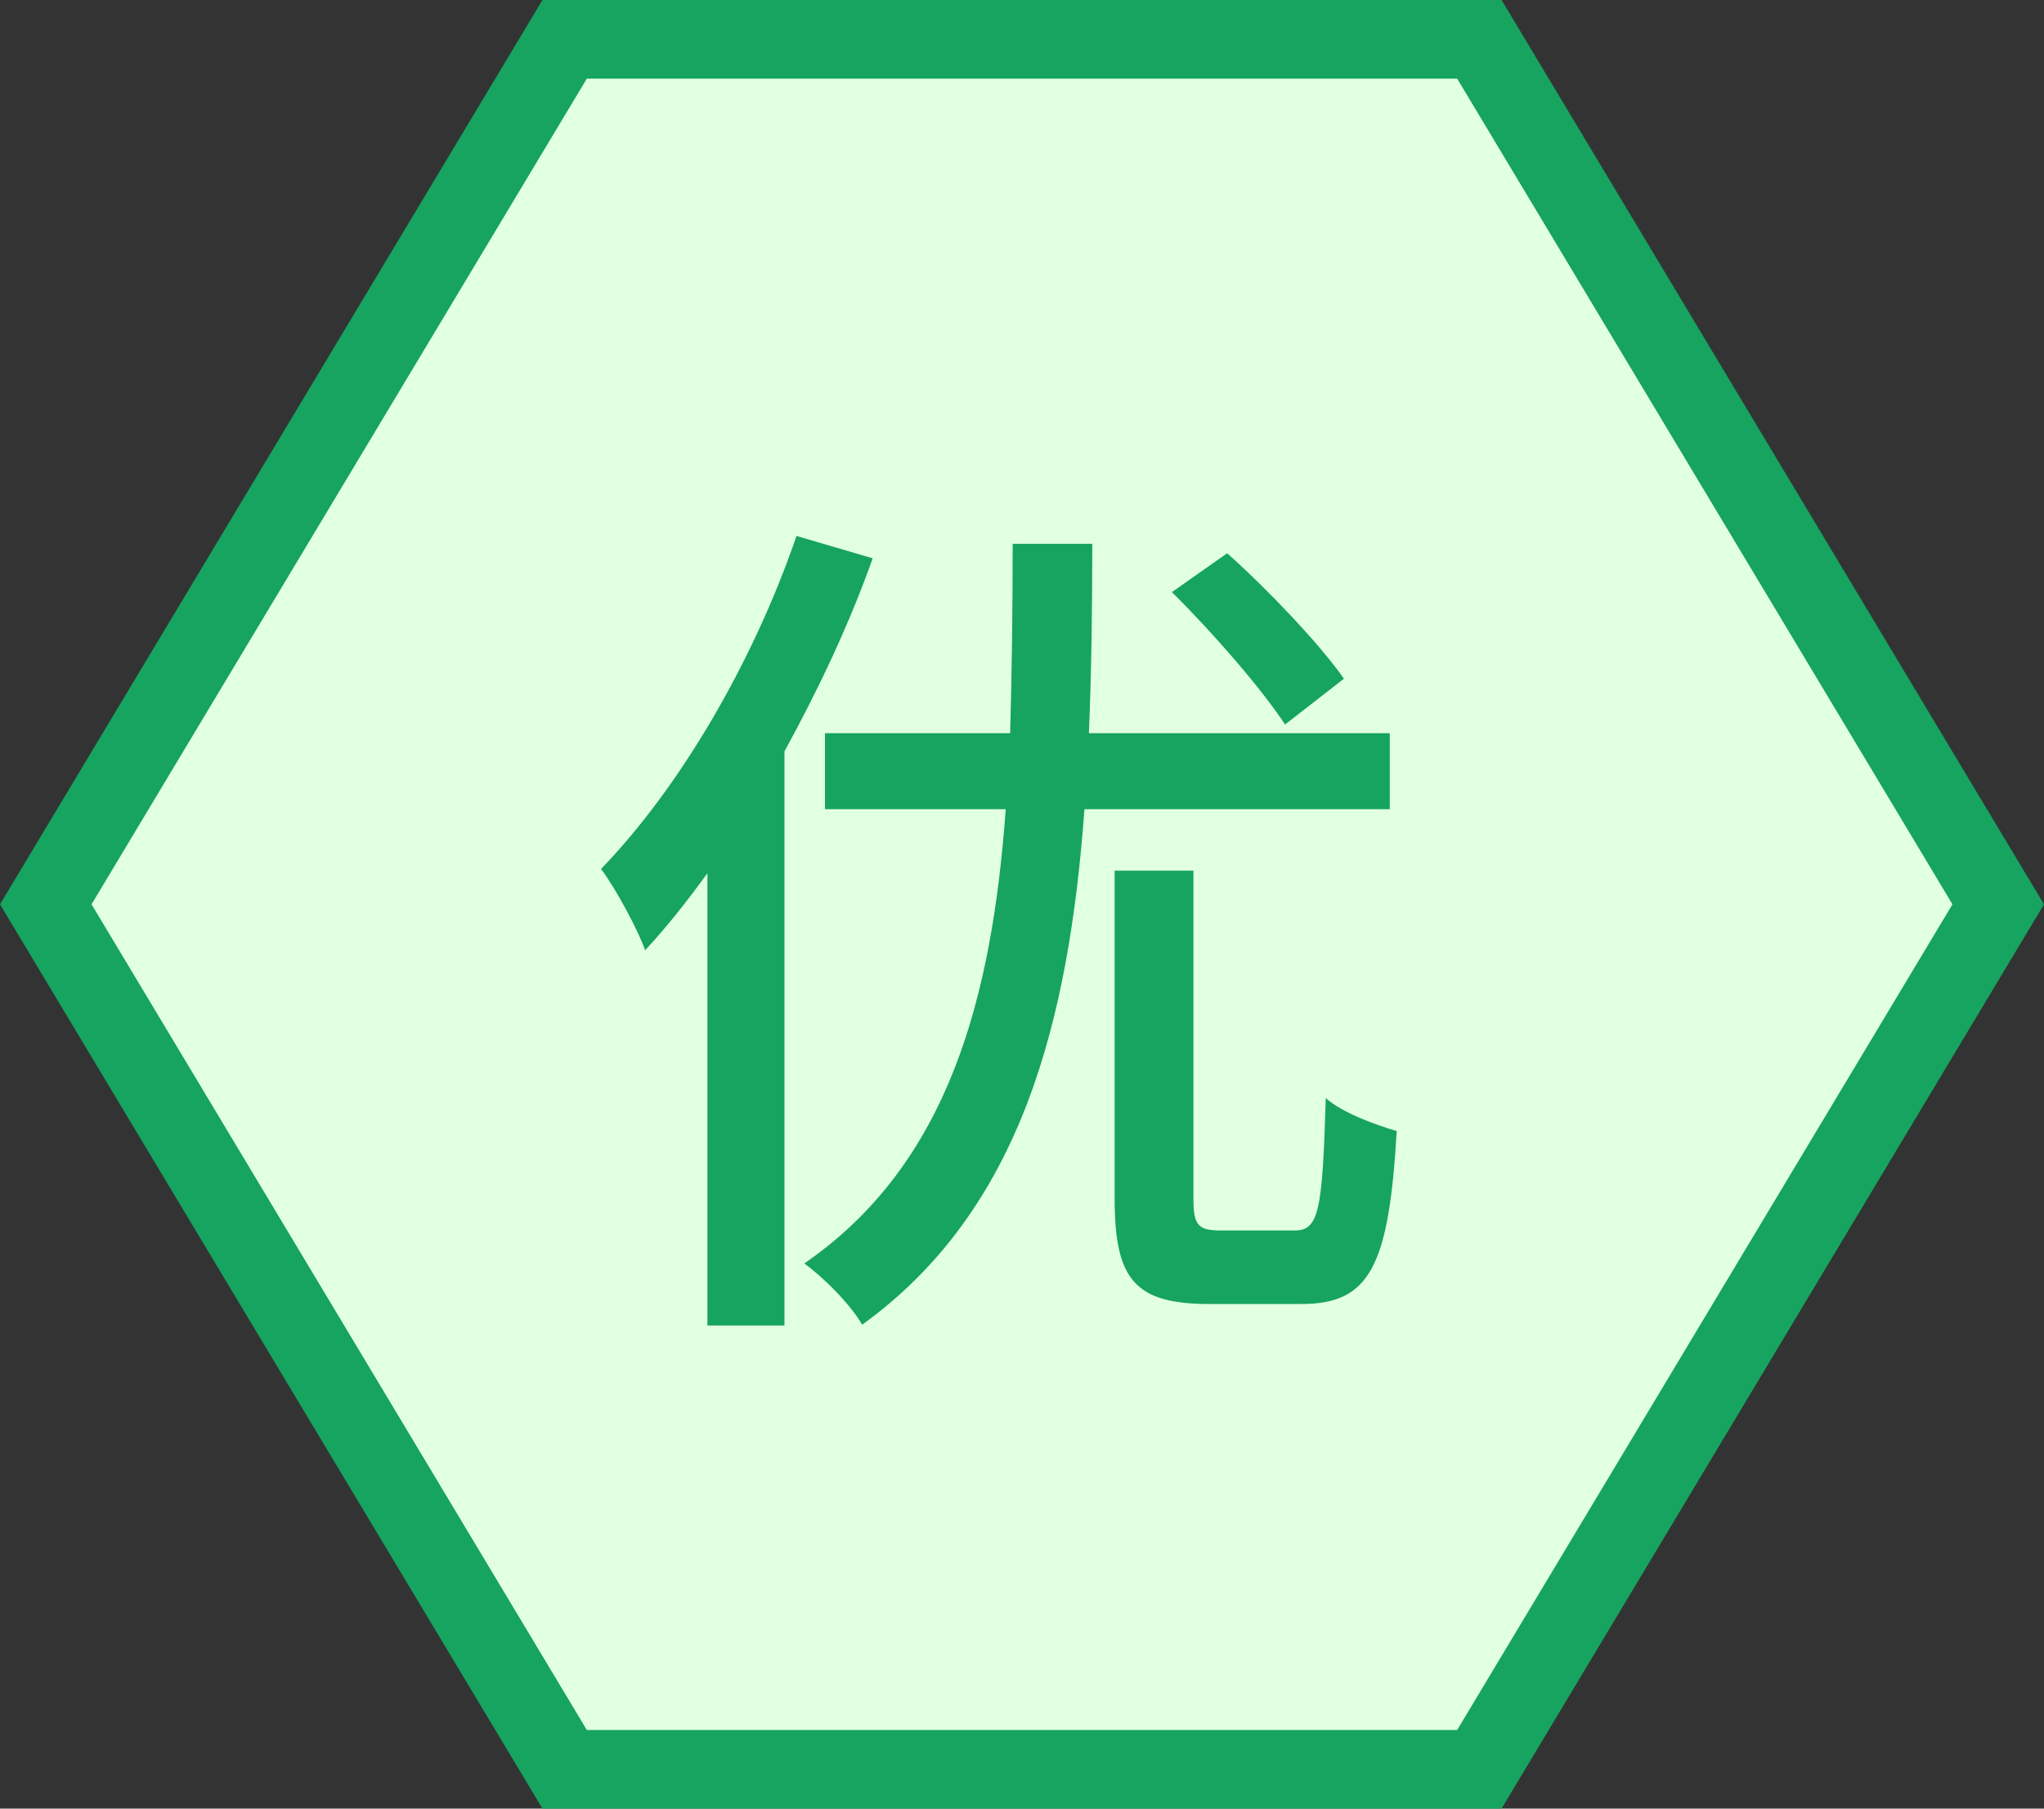
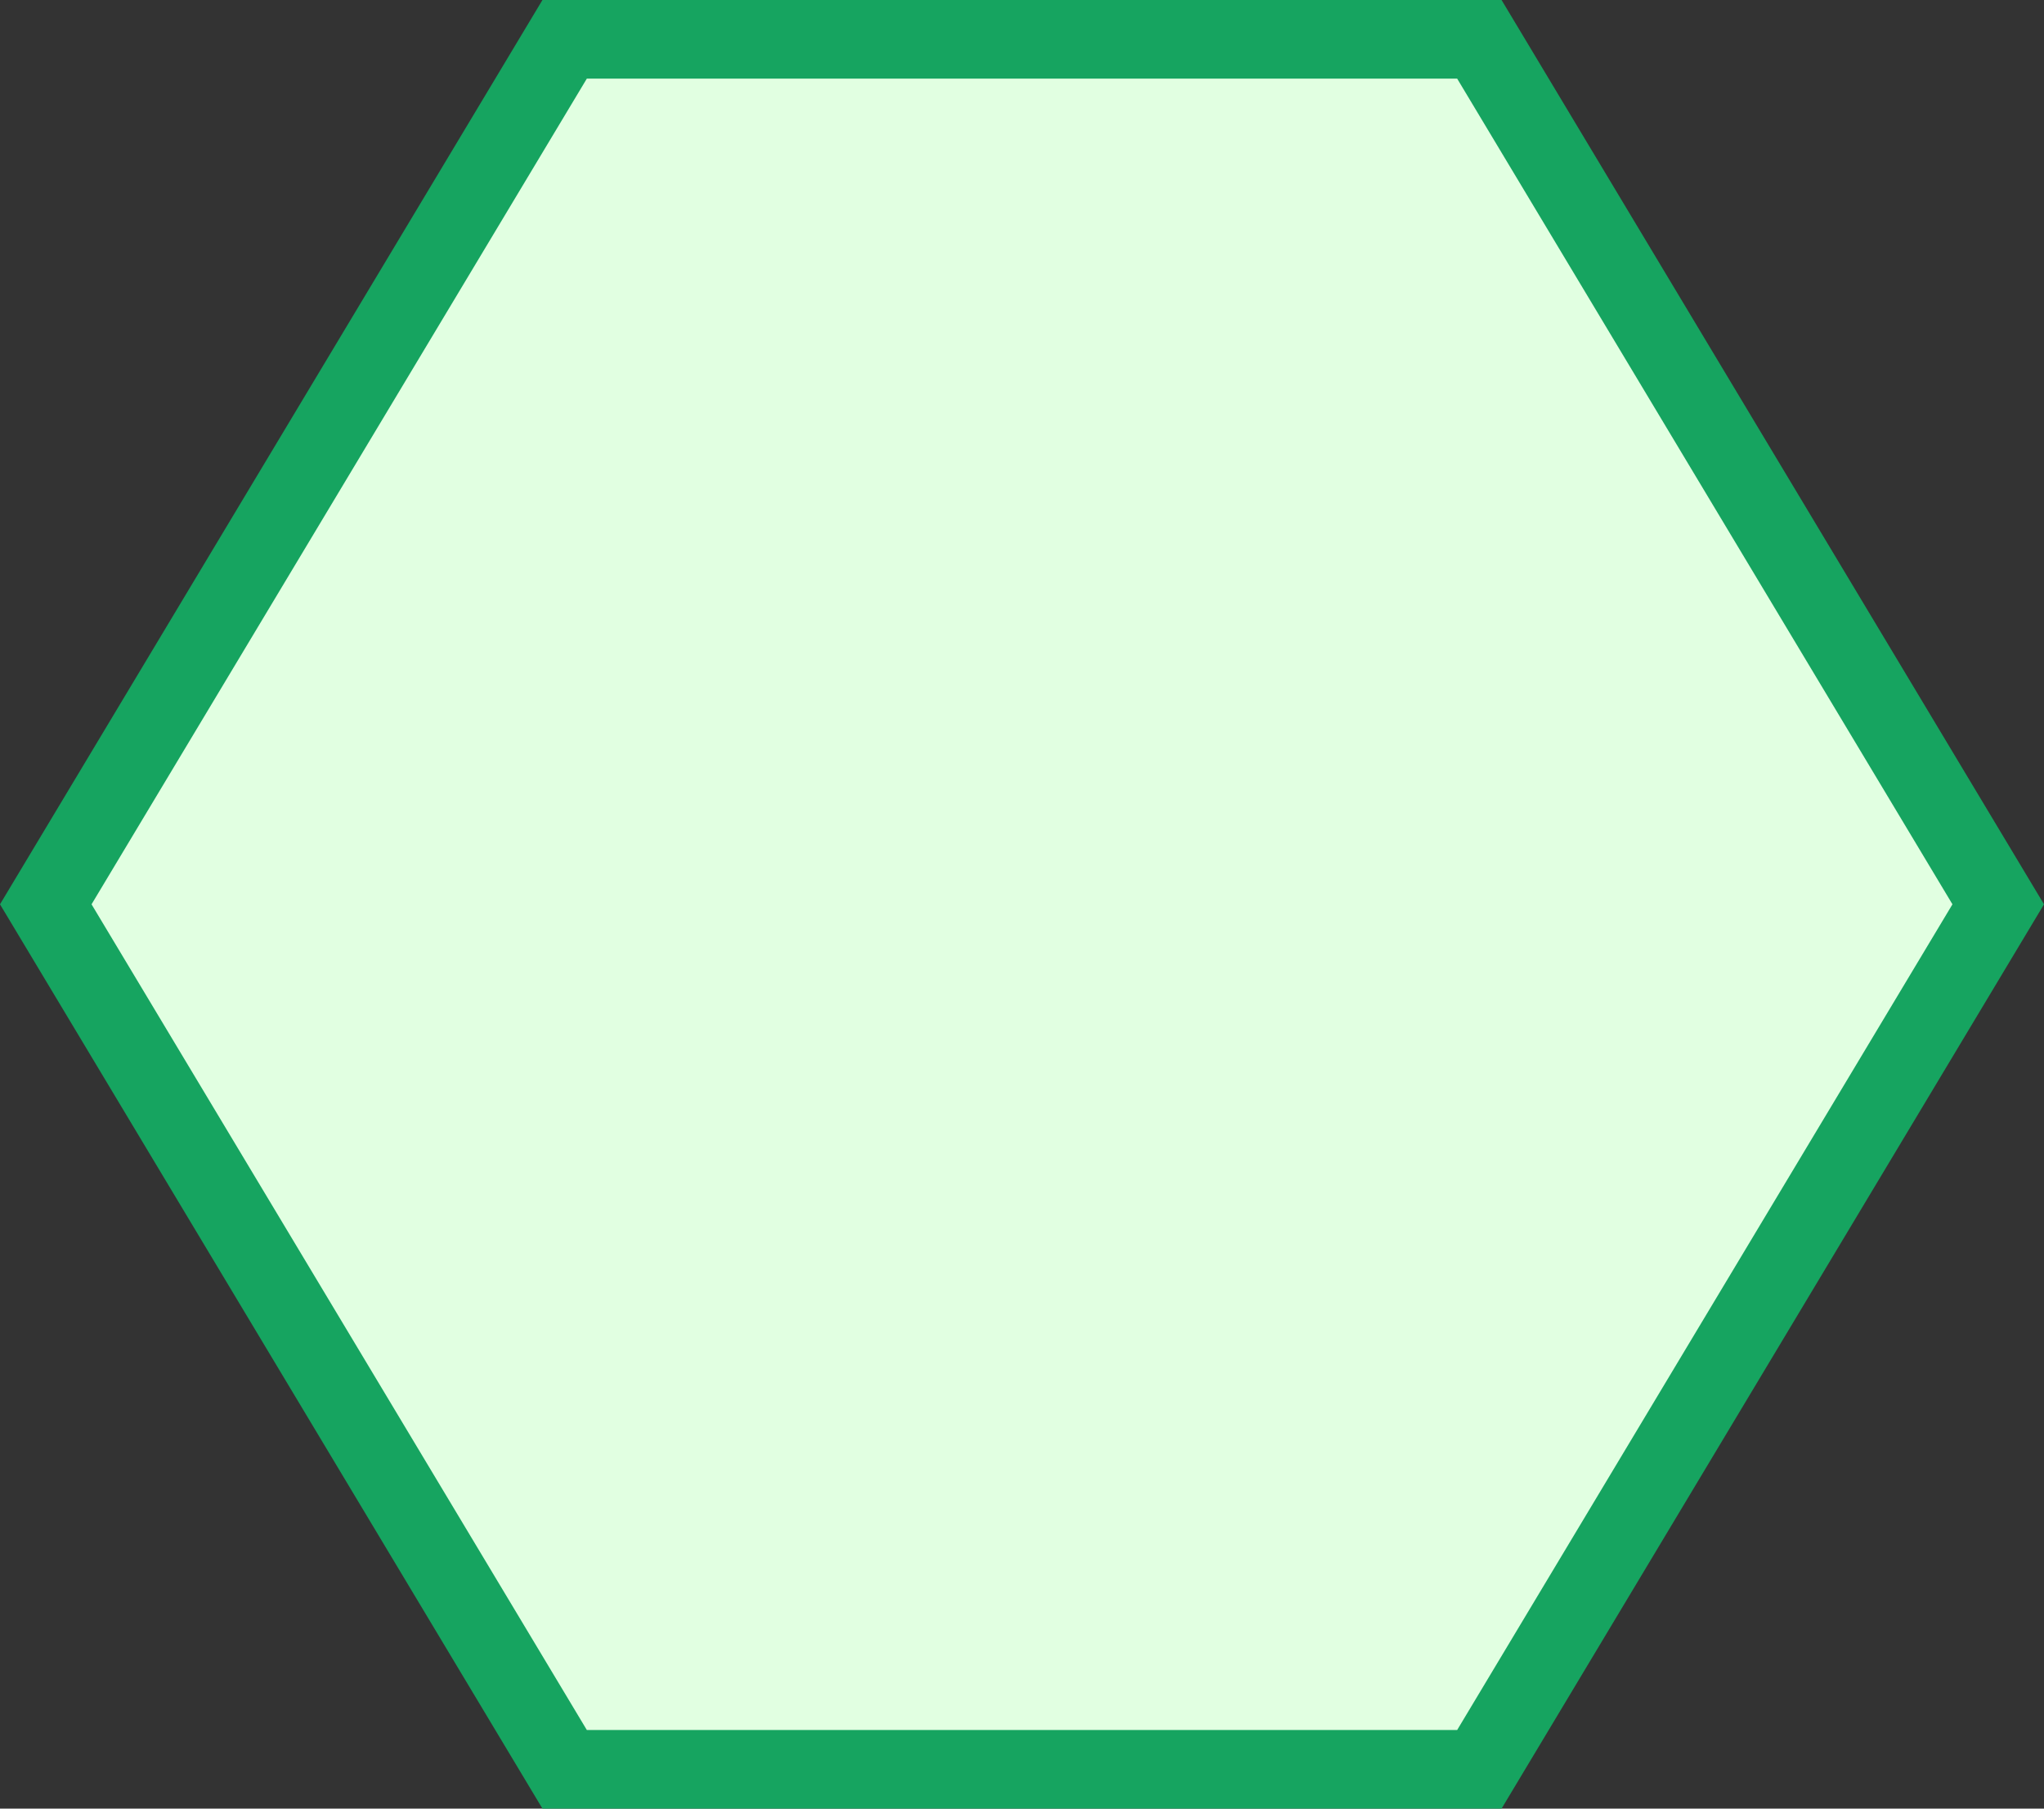
<svg xmlns="http://www.w3.org/2000/svg" width="52" height="46" viewBox="0 0 52 46" fill="none">
  <rect x="0" y="0" width="52" height="46" fill="#333333" stroke="none" />
  <desc>
			Created with Pixso.
	</desc>
  <defs />
  <path id="path" d="M1.747 23L14.647 1.5L37.353 1.5L50.253 23L37.353 44.5L14.647 44.5L1.747 23Z" fill-rule="nonzero" fill="#E1FFE1" />
-   <path id="path" d="M0 23L13.8 0L38.2 0L52 23L38.2 46L13.8 46L0 23ZM14.929 2L2.329 23L14.929 44L37.071 44L49.671 23L37.071 2L14.929 2Z" fill-rule="nonzero" fill="#16A460" />
+   <path id="path" d="M0 23L13.8 0L38.2 0L52 23L38.2 46L13.8 46L0 23M14.929 2L2.329 23L14.929 44L37.071 44L49.671 23L37.071 2L14.929 2Z" fill-rule="nonzero" fill="#16A460" />
  <g opacity="0.6" />
-   <path id="优" d="M34.19 17.262C33.573 16.381 32.278 15.017 31.22 14.071L29.813 15.06C30.844 16.075 32.101 17.525 32.692 18.427L34.19 17.262ZM20.263 13.631C19.162 16.843 17.293 20.033 15.29 22.101C15.644 22.563 16.24 23.664 16.412 24.169C16.965 23.573 17.47 22.934 17.997 22.209L17.997 33.713L19.957 33.713L19.957 19.109C20.816 17.546 21.606 15.876 22.202 14.2L20.263 13.631ZM35.356 20.581L35.356 18.648L27.702 18.648C27.767 17.063 27.788 15.457 27.788 13.83L25.763 13.83C25.763 15.457 25.742 17.063 25.699 18.648L20.988 18.648L20.988 20.581L25.586 20.581C25.237 25.377 24.136 29.605 20.462 32.134C20.967 32.505 21.627 33.166 21.934 33.692C25.983 30.77 27.192 25.974 27.589 20.581L35.356 20.581ZM31.064 31.296C30.474 31.296 30.361 31.162 30.361 30.48L30.361 22.144L28.357 22.144L28.357 30.48C28.357 32.548 28.868 33.166 30.78 33.166L33.111 33.166C34.851 33.166 35.334 32.199 35.533 28.767C35.002 28.611 34.148 28.305 33.728 27.929C33.643 30.813 33.551 31.296 32.934 31.296L31.064 31.296Z" fill-rule="evenodd" fill="#16A460" />
</svg>